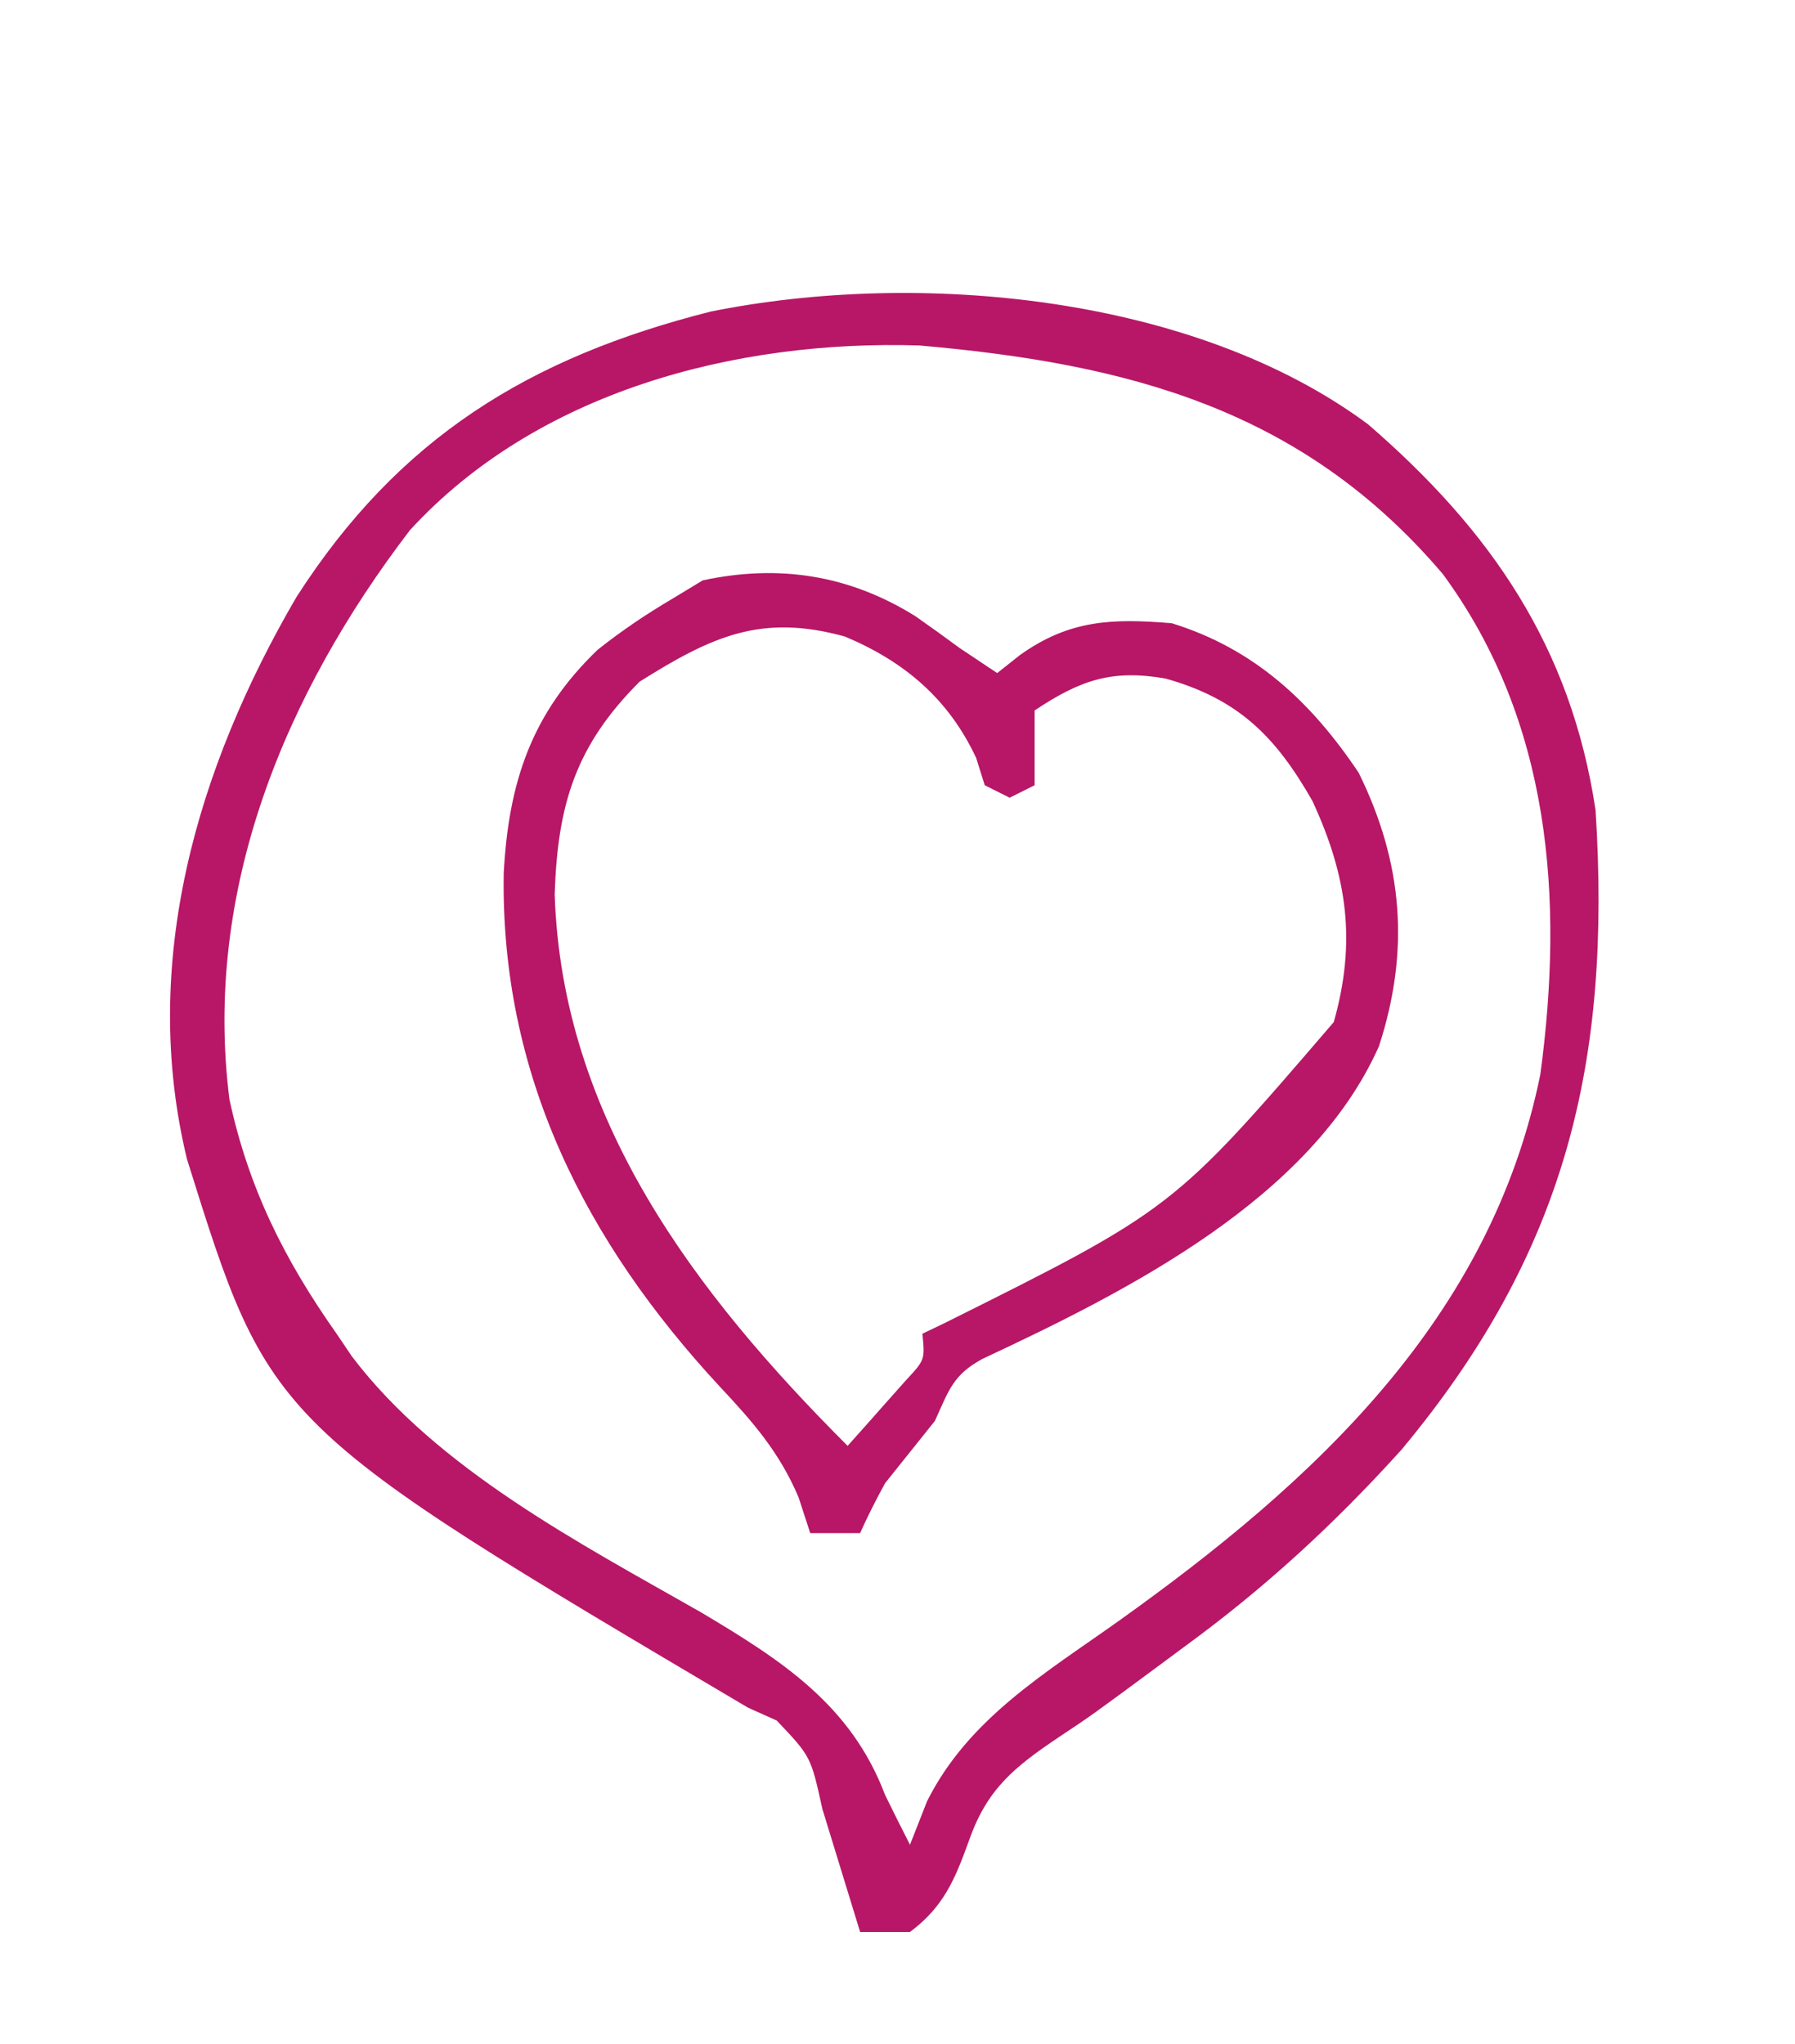
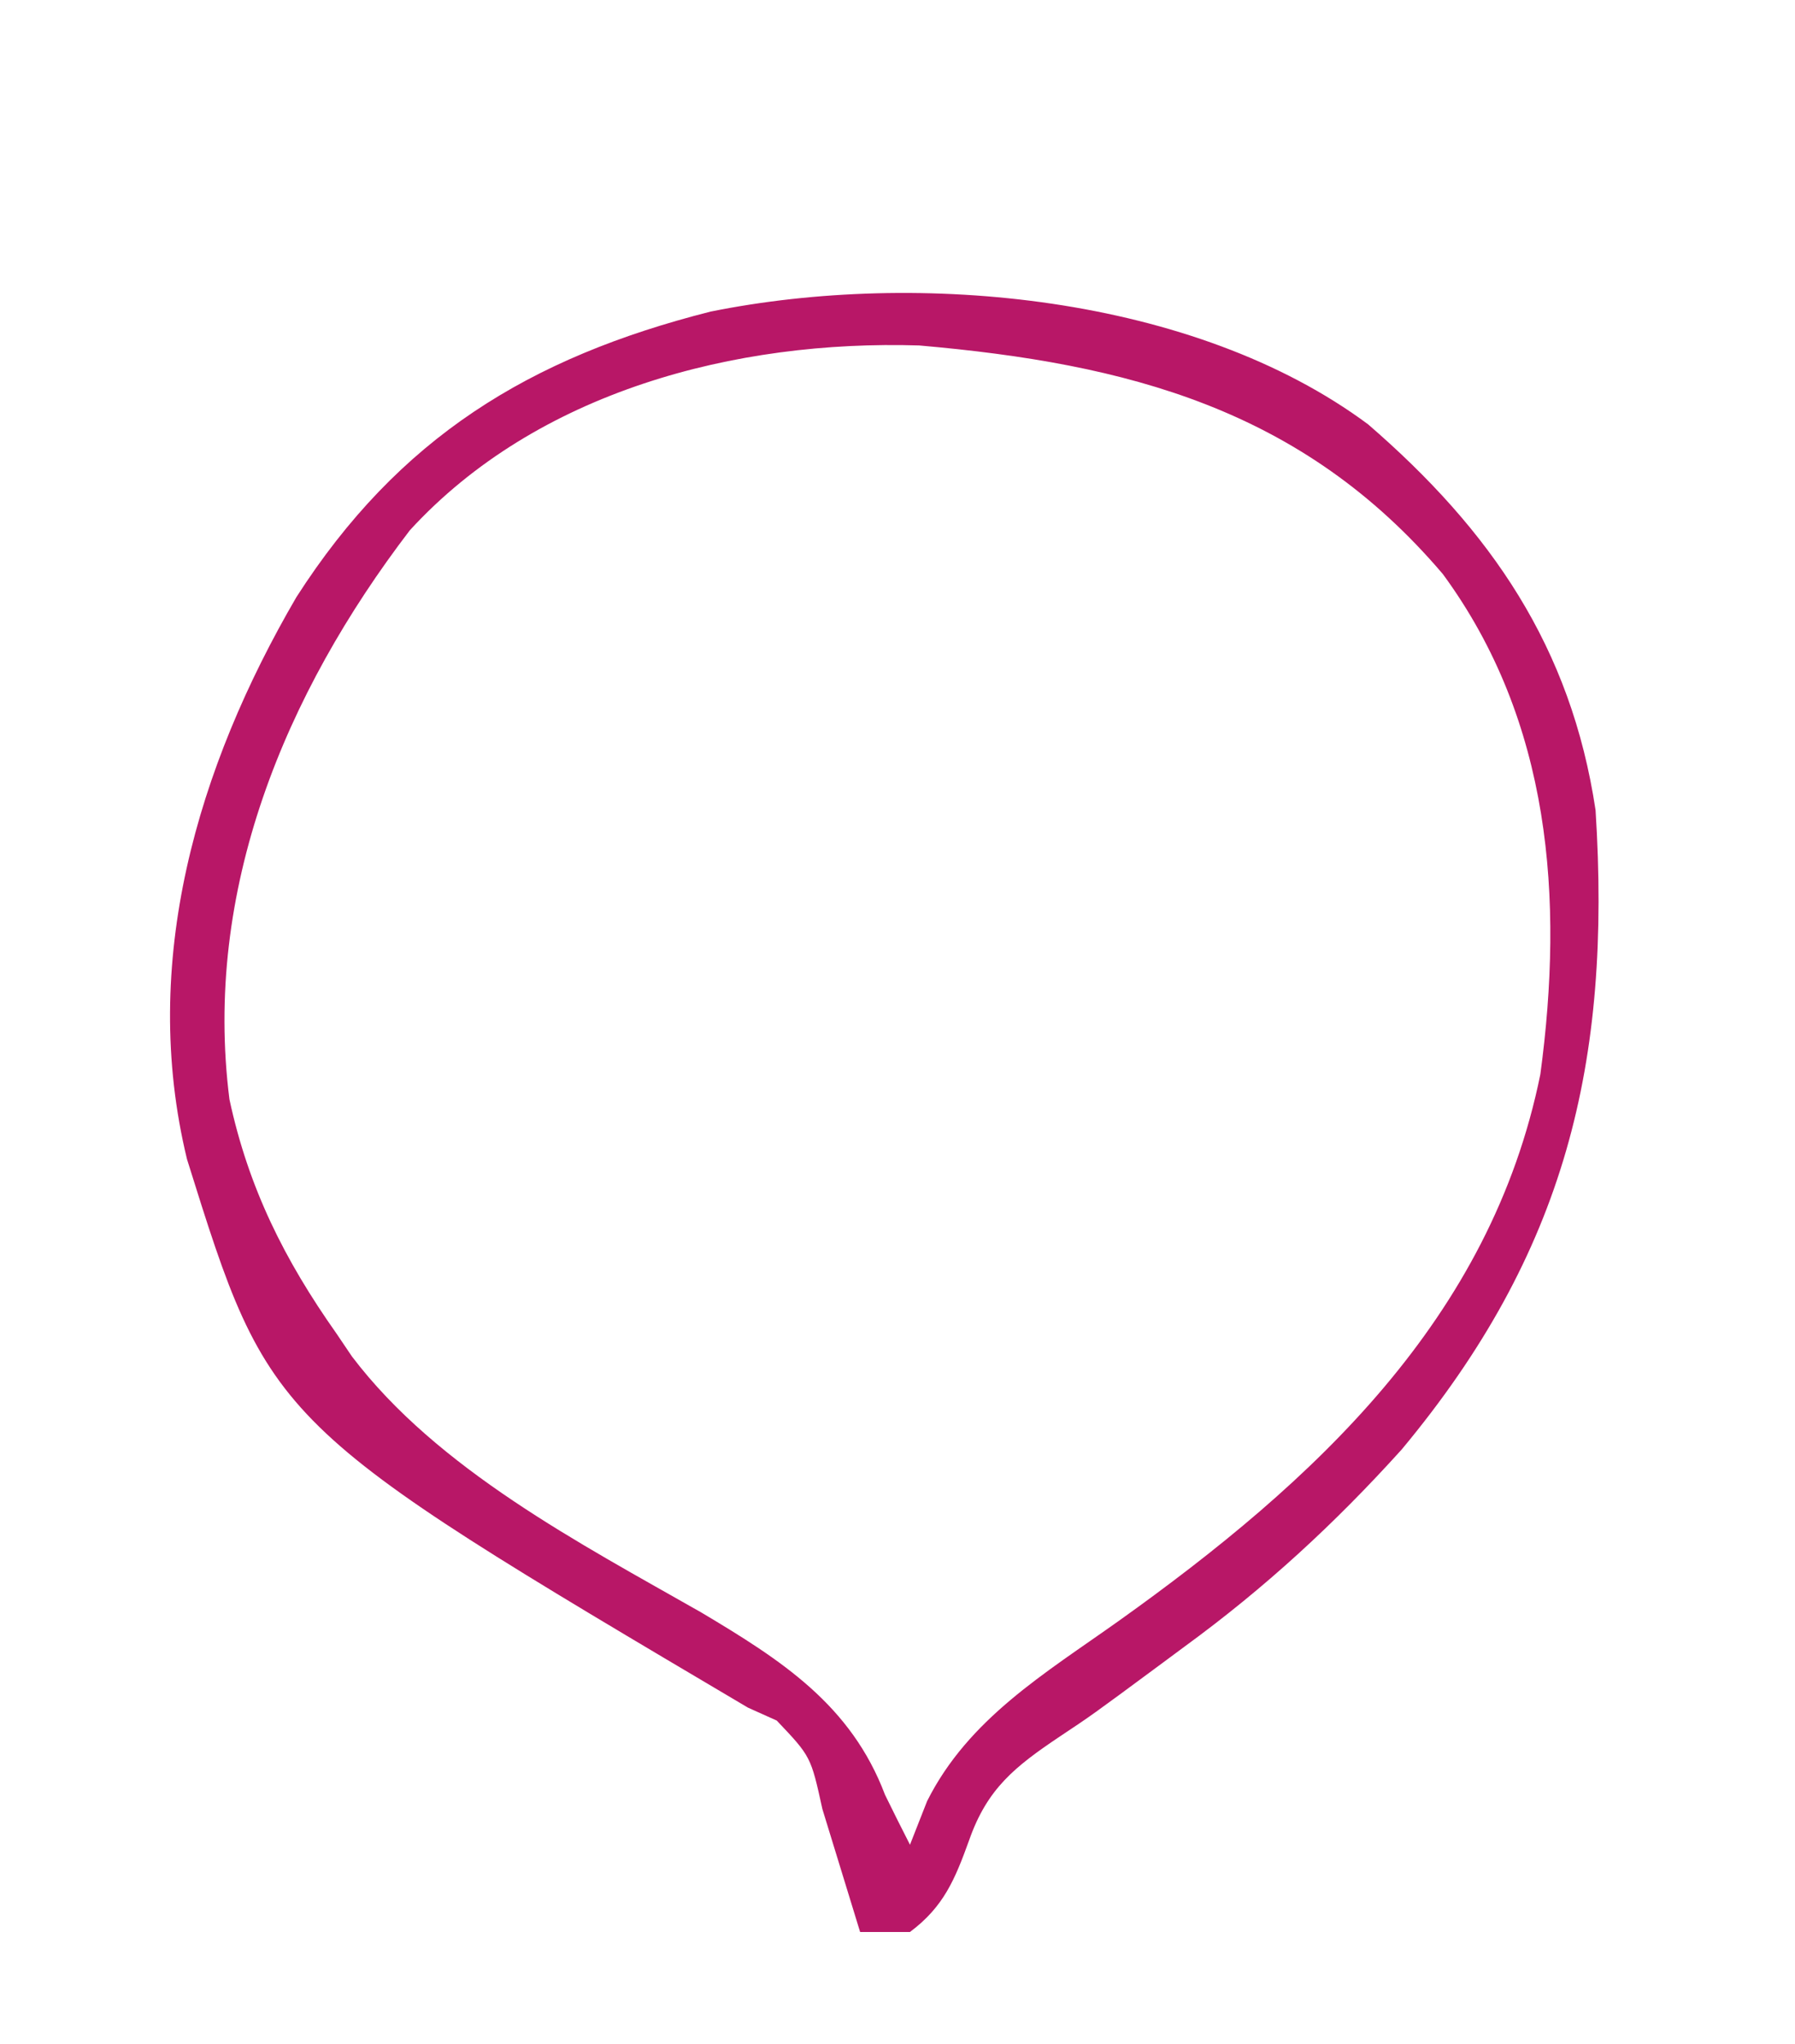
<svg xmlns="http://www.w3.org/2000/svg" width="144" height="164" viewBox="0 0 144 164" fill="none">
  <path d="M109.751 34.043C119.604 42.562 126.033 51.899 128.001 65C129.283 85.253 125.604 100.493 112.442 116.297C107.061 122.256 101.488 127.39 95.001 132.125C94.328 132.624 93.655 133.123 92.962 133.637C87.597 137.604 87.597 137.604 85.022 139.317C81.42 141.733 79.199 143.495 77.751 147.625C76.617 150.76 75.721 152.967 73.001 155C71.681 155 70.361 155 69.001 155C68.724 154.096 68.447 153.193 68.161 152.262C67.618 150.493 67.618 150.493 67.064 148.688C66.704 147.516 66.344 146.344 65.974 145.137C65.05 140.922 65.05 140.922 62.313 138.039C61.55 137.696 60.787 137.353 60.001 137C21.665 114.318 21.665 114.318 15.001 93C11.18 77.232 15.821 61.55 23.778 47.907C31.973 35.124 42.447 28.684 57.001 25C73.697 21.625 95.798 23.677 109.751 34.043ZM32.876 42.547C22.842 55.675 16.283 71.452 18.407 88.203C19.94 95.321 22.821 101.077 27.001 107C27.407 107.602 27.813 108.204 28.232 108.824C35.082 117.867 46.562 123.842 56.235 129.352C62.675 133.19 68.268 136.766 71.001 144C71.657 145.339 72.322 146.673 73.001 148C73.455 146.845 73.909 145.69 74.376 144.5C77.697 137.881 83.824 134.262 89.712 130.07C105.436 118.852 119.584 105.827 123.571 86.192C125.47 72.09 124.421 57.872 115.751 46.059C104.47 32.788 90.438 29.174 73.735 27.715C59.006 27.262 43.086 31.401 32.876 42.547Z" fill="#B81767" />
-   <path d="M73.437 49.438C74.635 50.276 75.824 51.129 76.999 52C77.989 52.66 78.979 53.32 79.999 54C80.597 53.526 81.195 53.051 81.812 52.562C85.797 49.715 89.212 49.608 93.999 50C100.622 52.043 105.192 56.31 108.999 62C112.566 69.247 113.116 76.284 110.624 83.938C105.196 96.155 90.499 103.558 78.827 109.016C76.441 110.301 76.115 111.559 74.999 114C73.666 115.667 72.332 117.333 70.999 119C70.29 120.311 69.605 121.638 68.999 123C67.679 123 66.359 123 64.999 123C64.69 122.051 64.38 121.103 64.062 120.125C62.54 116.533 60.409 114.087 57.749 111.25C46.933 99.591 40.149 86.174 40.41 70.061C40.797 62.766 42.638 57.232 47.937 52.137C49.891 50.586 51.853 49.267 53.999 48C54.783 47.526 55.567 47.051 56.374 46.562C62.494 45.251 68.129 46.128 73.437 49.438ZM51.312 54.688C46.192 59.808 44.731 64.516 44.499 71.75C45.074 89.697 55.747 103.748 67.999 116C69.005 114.88 70.004 113.754 70.999 112.625C71.556 111.999 72.113 111.372 72.687 110.727C74.201 109.096 74.201 109.096 73.999 107C74.534 106.745 75.069 106.49 75.62 106.227C94.107 97.01 94.107 97.01 106.999 82C108.824 75.544 108.083 70.312 105.288 64.266C102.334 59.074 99.334 56.075 93.499 54.438C89.205 53.689 86.668 54.554 82.999 57C82.999 58.98 82.999 60.96 82.999 63C82.339 63.33 81.679 63.66 80.999 64C80.339 63.67 79.679 63.34 78.999 63C78.772 62.278 78.545 61.556 78.312 60.812C76.112 56.098 72.579 53.083 67.784 51.07C61.083 49.215 57.116 51.043 51.312 54.688Z" fill="#B71766" />
</svg>